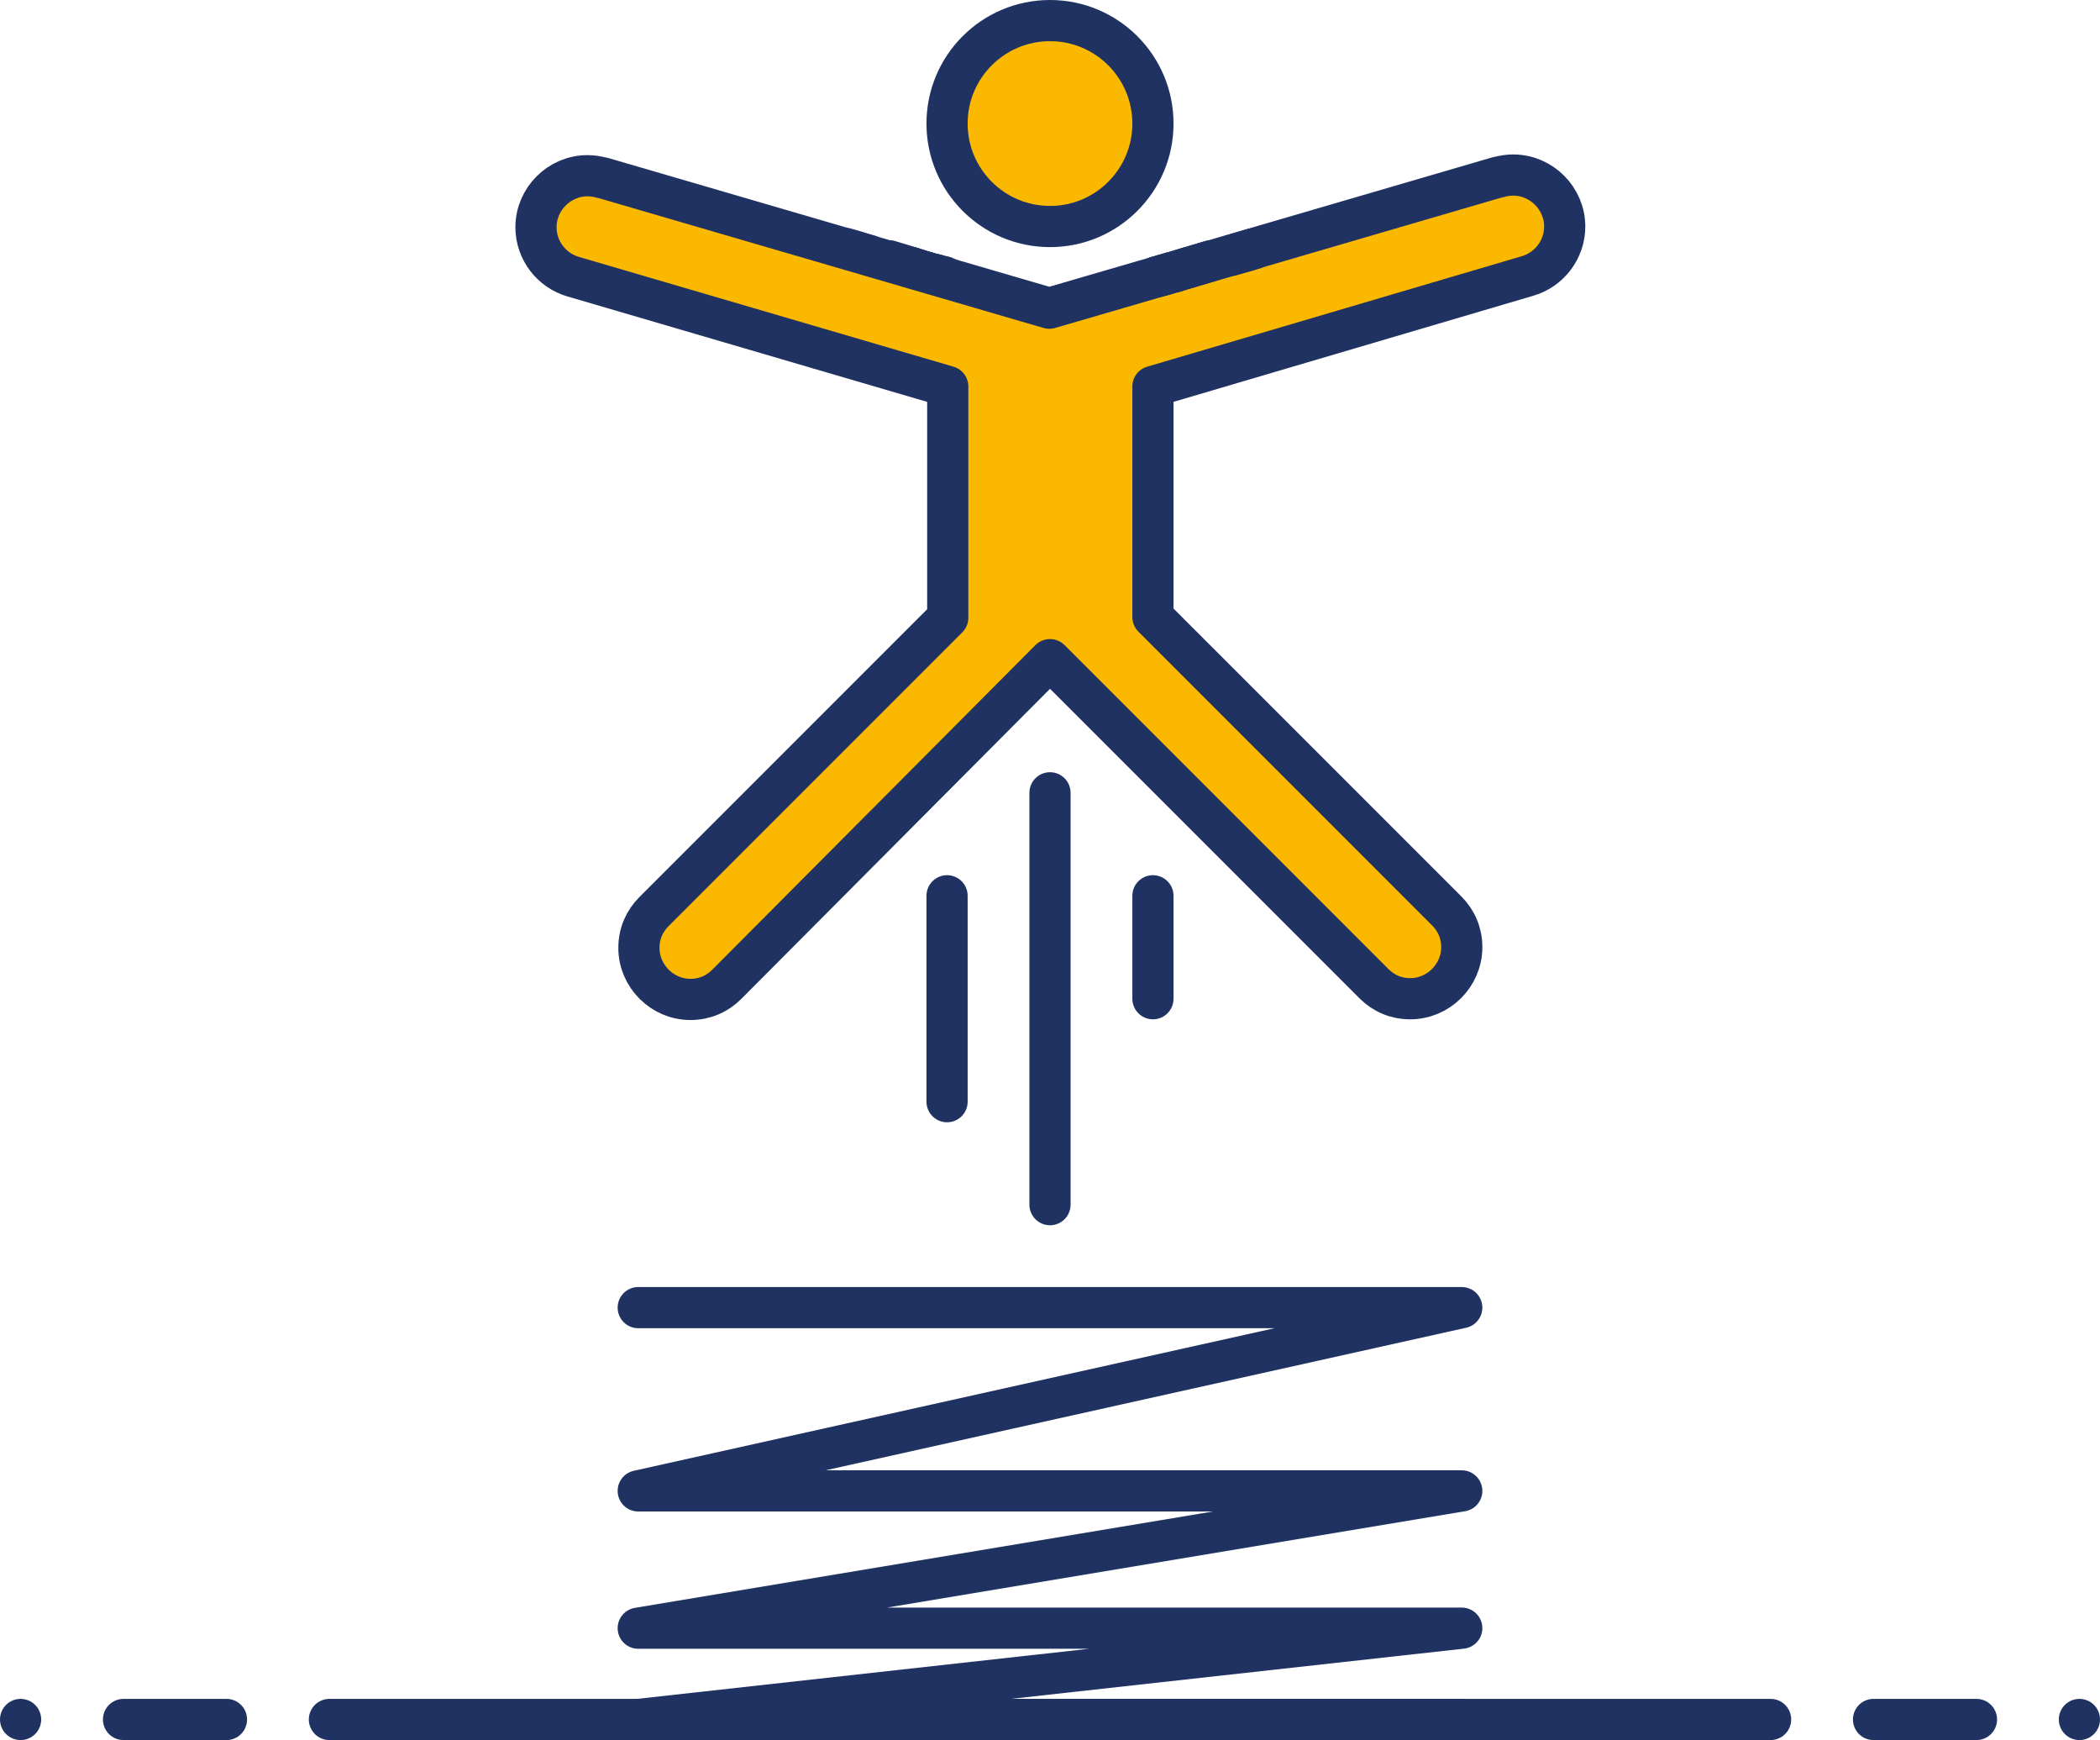
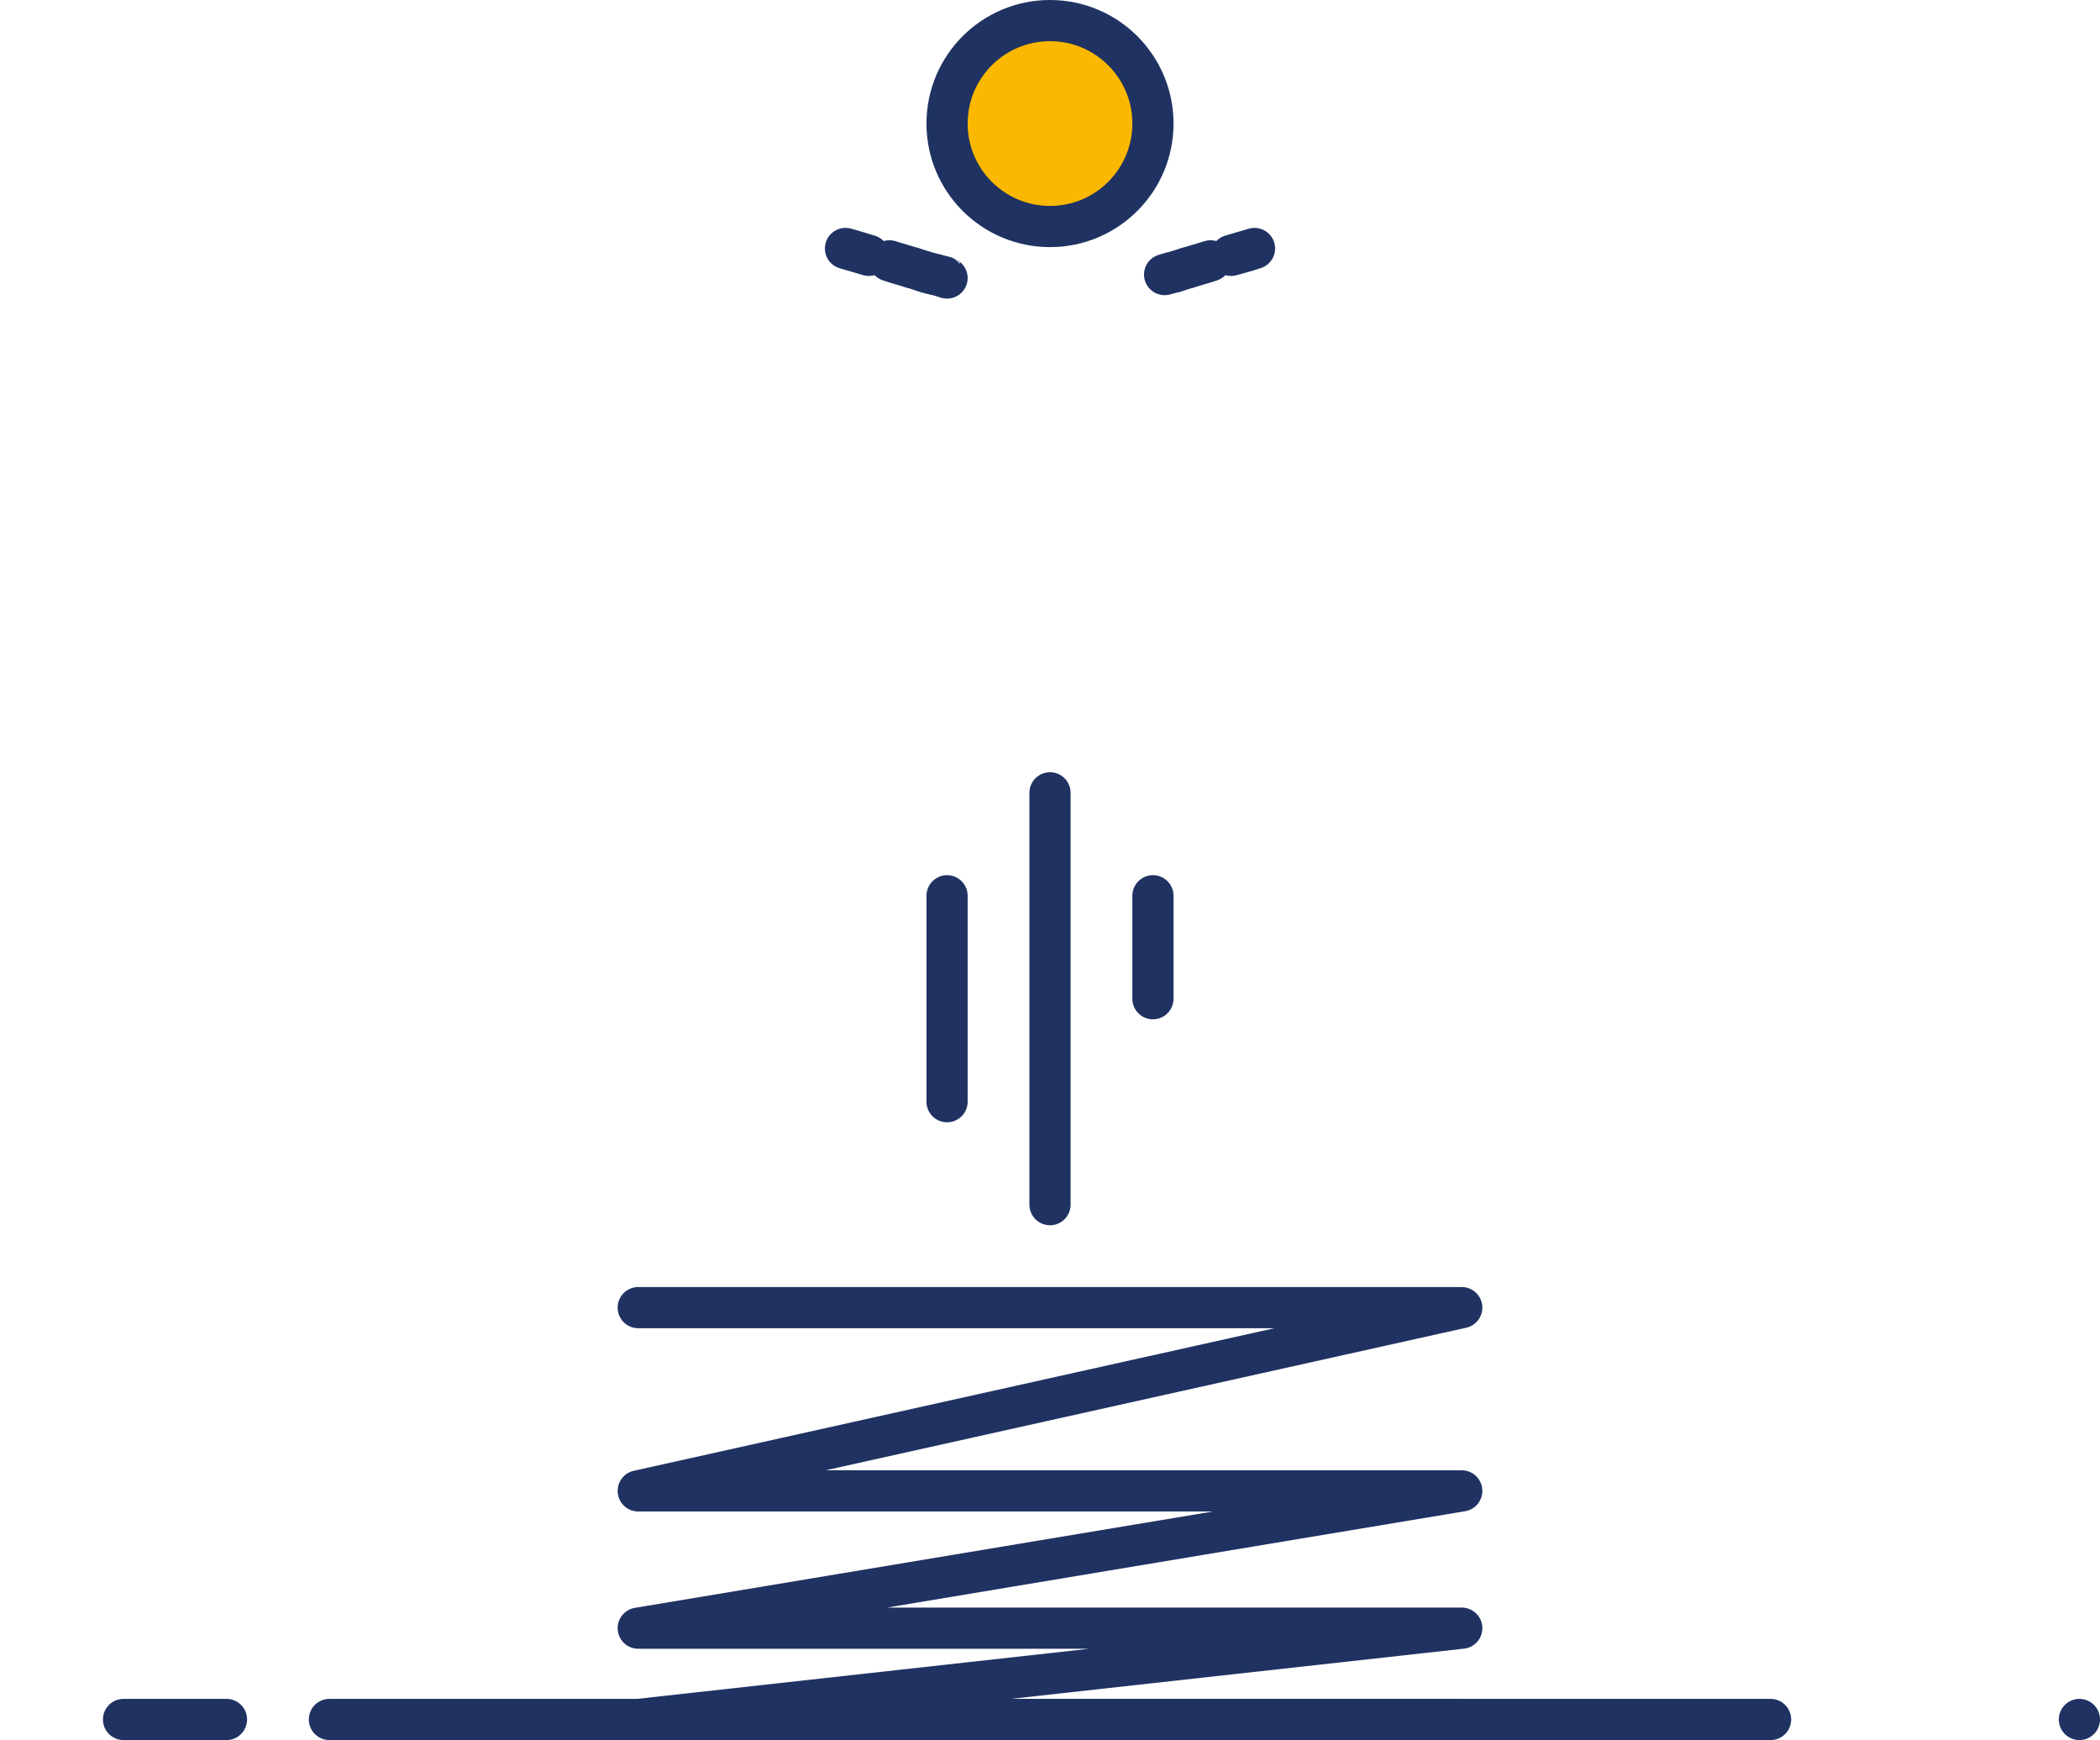
<svg xmlns="http://www.w3.org/2000/svg" version="1.1" id="Calque_1" x="0px" y="0px" viewBox="0 0 306 253.5" style="enable-background:new 0 0 306 253.5;" xml:space="preserve">
  <style type="text/css">
	.st0{fill:#FBB800;stroke:#1F3262;stroke-width:6;stroke-linecap:round;stroke-linejoin:round;stroke-miterlimit:10;}
	.st1{fill:none;stroke:#1F3262;stroke-width:6;stroke-linecap:round;stroke-linejoin:round;stroke-miterlimit:10;}
</style>
  <g>
    <circle class="st0" cx="153" cy="18" r="15" />
    <path class="st0" d="M123.2,36.2c1.2,0.3,2.3,0.7,3.4,1L123.2,36.2z" />
    <path class="st0" d="M137.8,40.4l0.2,0.1C138,40.5,137.9,40.5,137.8,40.4z" />
    <path class="st0" d="M134.8,39.6c0.5,0.2,1,0.3,1.5,0.4L134.8,39.6z" />
    <path class="st0" d="M132.9,39l1.9,0.6C134.2,39.4,133.6,39.2,132.9,39z" />
    <path class="st0" d="M136.3,40l1.2,0.3C137.2,40.3,136.8,40.1,136.3,40z" />
    <path class="st0" d="M129.6,38c1.2,0.4,2.3,0.7,3.3,1L129.6,38z" />
-     <path class="st0" d="M228,33c0-4.1-3.4-7.5-7.5-7.5c-0.7,0-1.4,0.1-2.1,0.3l0,0l-0.1,0c0,0,0,0,0,0L168,40.5l-15.1,4.4l-65.1-19   c0,0,0,0,0,0l-0.1,0l0,0c-0.7-0.2-1.4-0.3-2.1-0.3c-4.1,0-7.5,3.4-7.5,7.5c0,3.4,2.3,6.3,5.4,7.2l0,0l54.6,16v33.7l-42.8,42.8l0,0   c-1.4,1.4-2.2,3.2-2.2,5.3c0,4.1,3.4,7.5,7.5,7.5c2.1,0,3.9-0.8,5.3-2.2L153,96.1l47.2,47.2c1.4,1.4,3.2,2.2,5.3,2.2   c4.1,0,7.5-3.4,7.5-7.5c0-2.1-0.8-3.9-2.2-5.3l0,0L168,89.9V56.3l54.6-16.1l0,0C225.7,39.3,228,36.4,228,33z" />
    <path class="st0" d="M169.7,40c0.4-0.1,0.9-0.3,1.5-0.4L169.7,40z" />
-     <path class="st0" d="M168.6,40.3l1.2-0.3C169.2,40.1,168.8,40.3,168.6,40.3z" />
    <path class="st0" d="M171.2,39.6l1.9-0.6C172.4,39.2,171.8,39.4,171.2,39.6z" />
    <path class="st0" d="M173.1,39c1-0.3,2.1-0.6,3.3-1L173.1,39z" />
    <path class="st0" d="M179.4,37.2c1.1-0.3,2.2-0.6,3.4-1L179.4,37.2z" />
  </g>
  <polyline class="st1" points="213,250.5 93,250.5 213,237.2 93,237.2 213,217.2 93,217.2 213,190.5 93,190.5 " />
  <line class="st1" x1="153" y1="115.5" x2="153" y2="175.5" />
  <line class="st1" x1="138" y1="160.5" x2="138" y2="130.5" />
  <line class="st1" x1="168" y1="130.5" x2="168" y2="145.5" />
  <line class="st1" x1="258" y1="250.5" x2="48" y2="250.5" />
-   <line class="st1" x1="3" y1="250.5" x2="3" y2="250.5" />
  <line class="st1" x1="303" y1="250.5" x2="303" y2="250.5" />
  <line class="st1" x1="33" y1="250.5" x2="18" y2="250.5" />
-   <line class="st1" x1="273" y1="250.5" x2="288" y2="250.5" />
</svg>